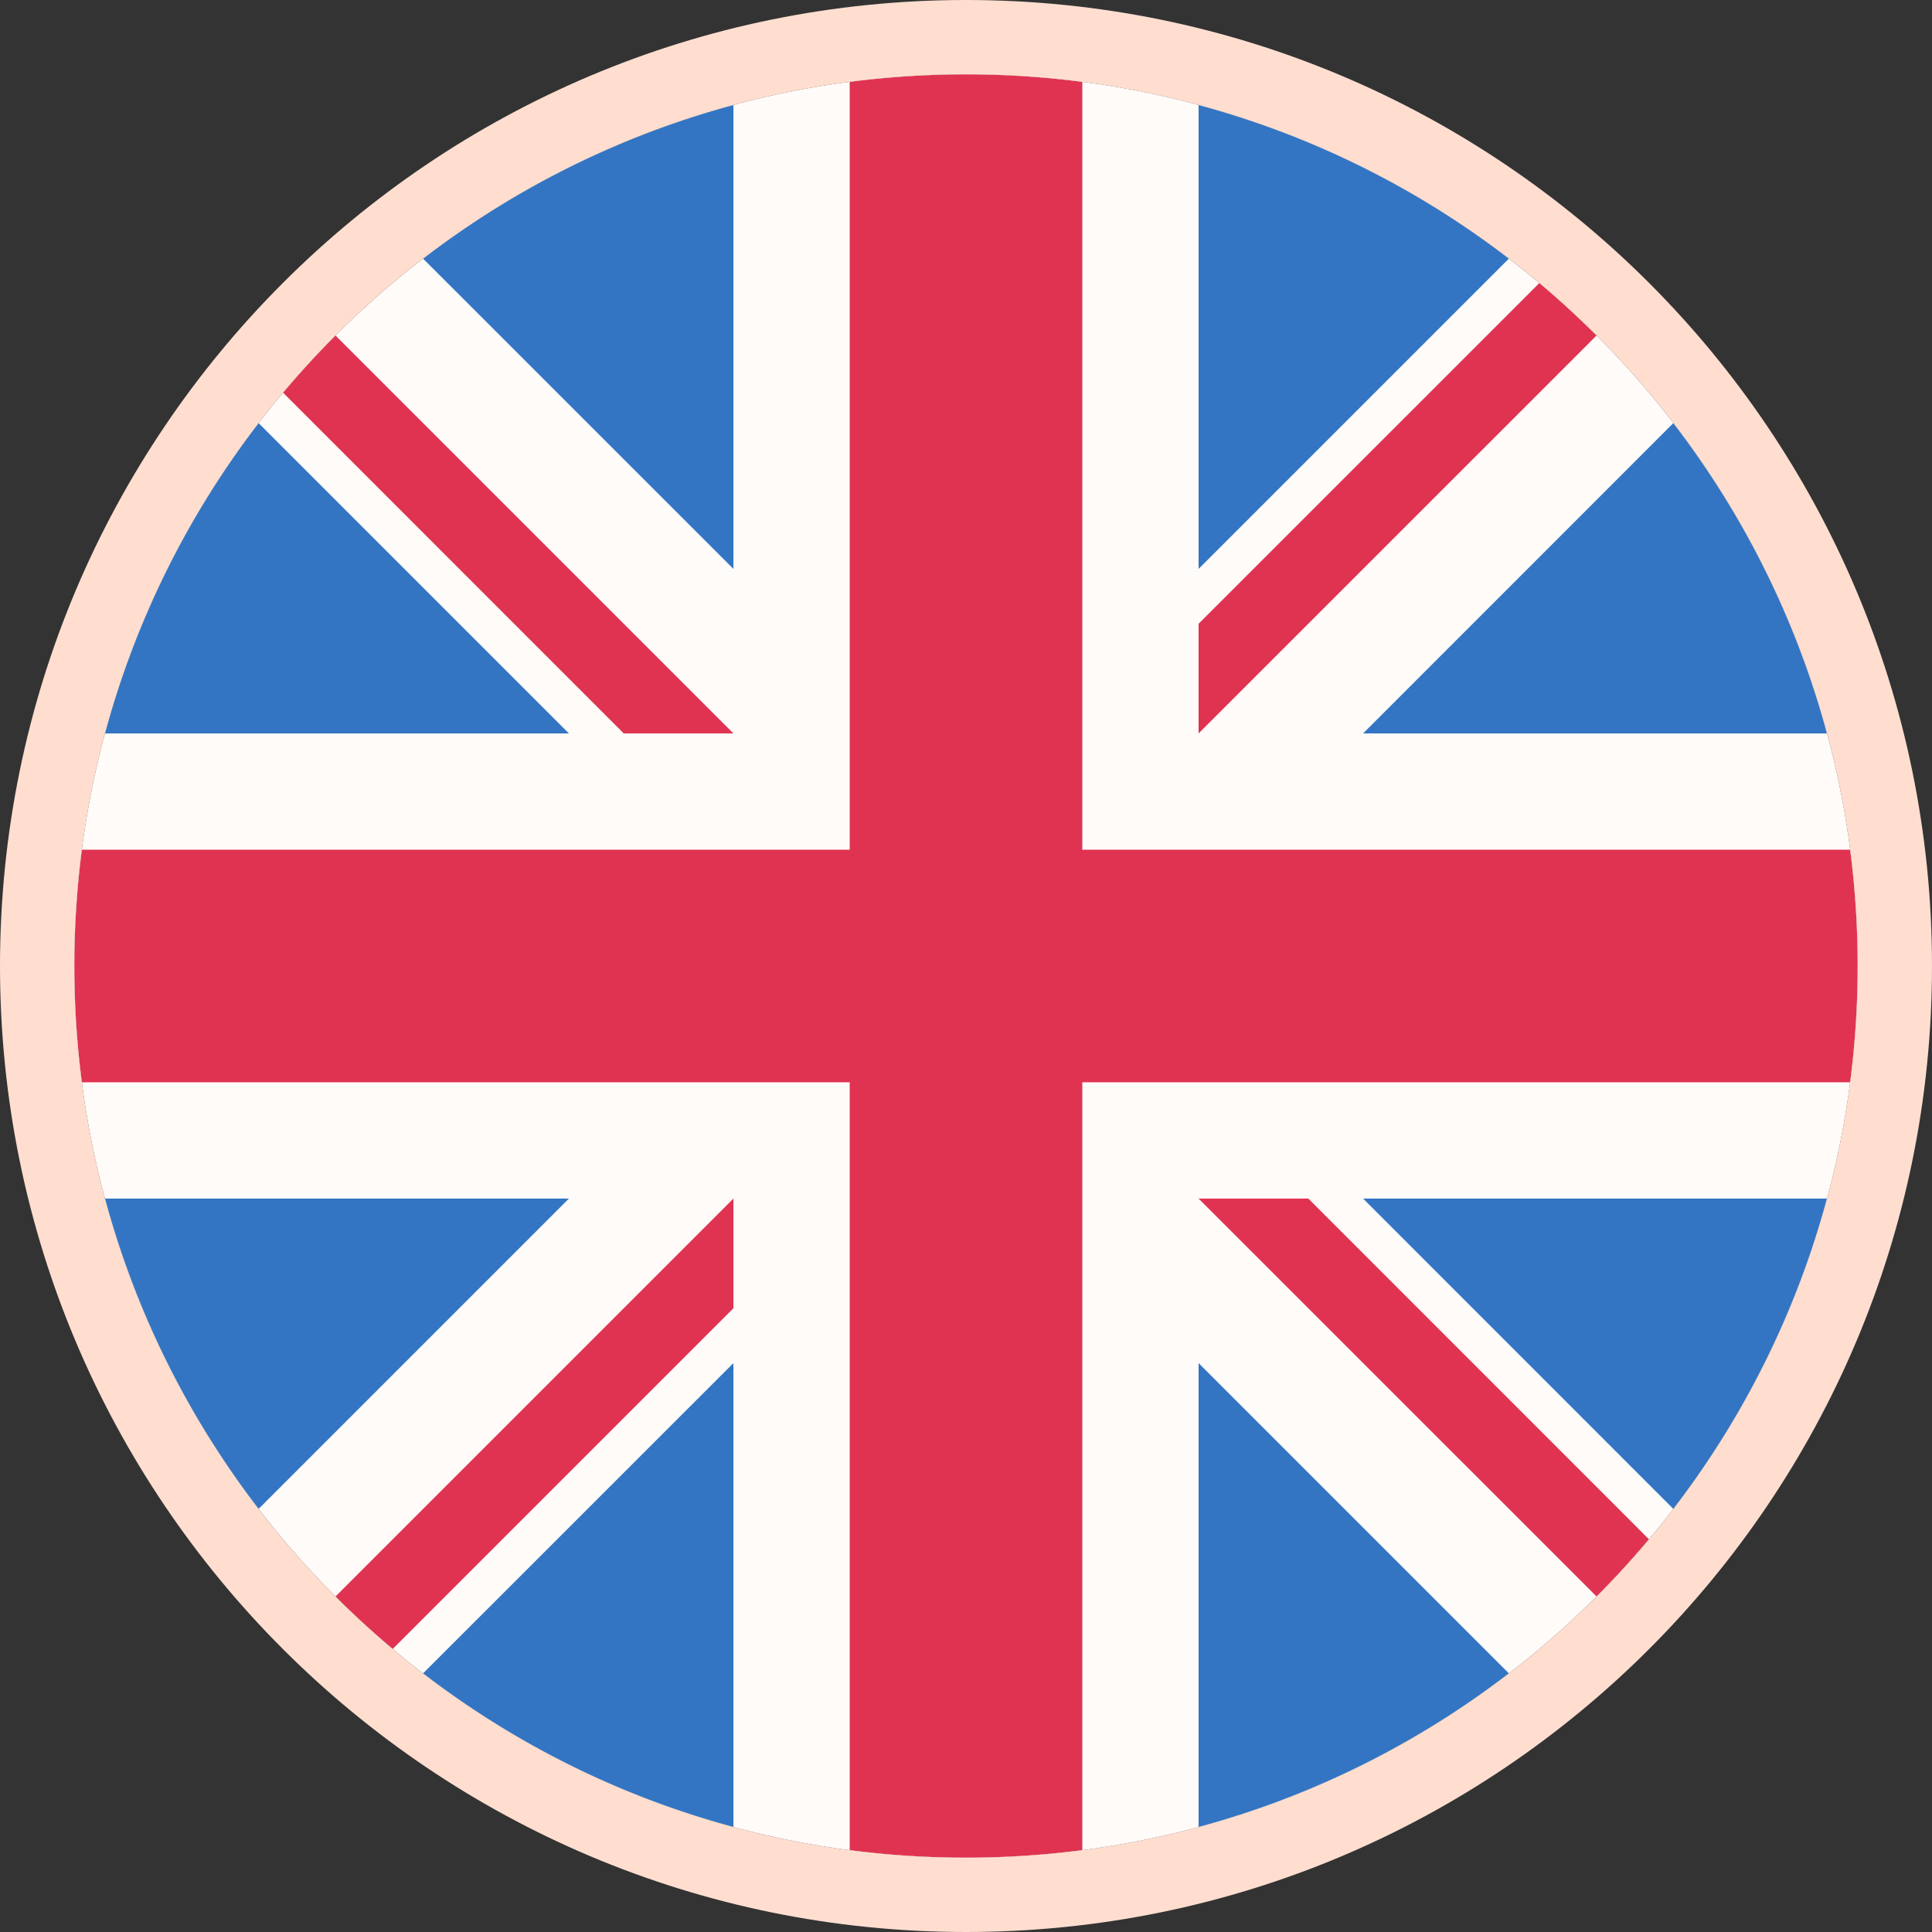
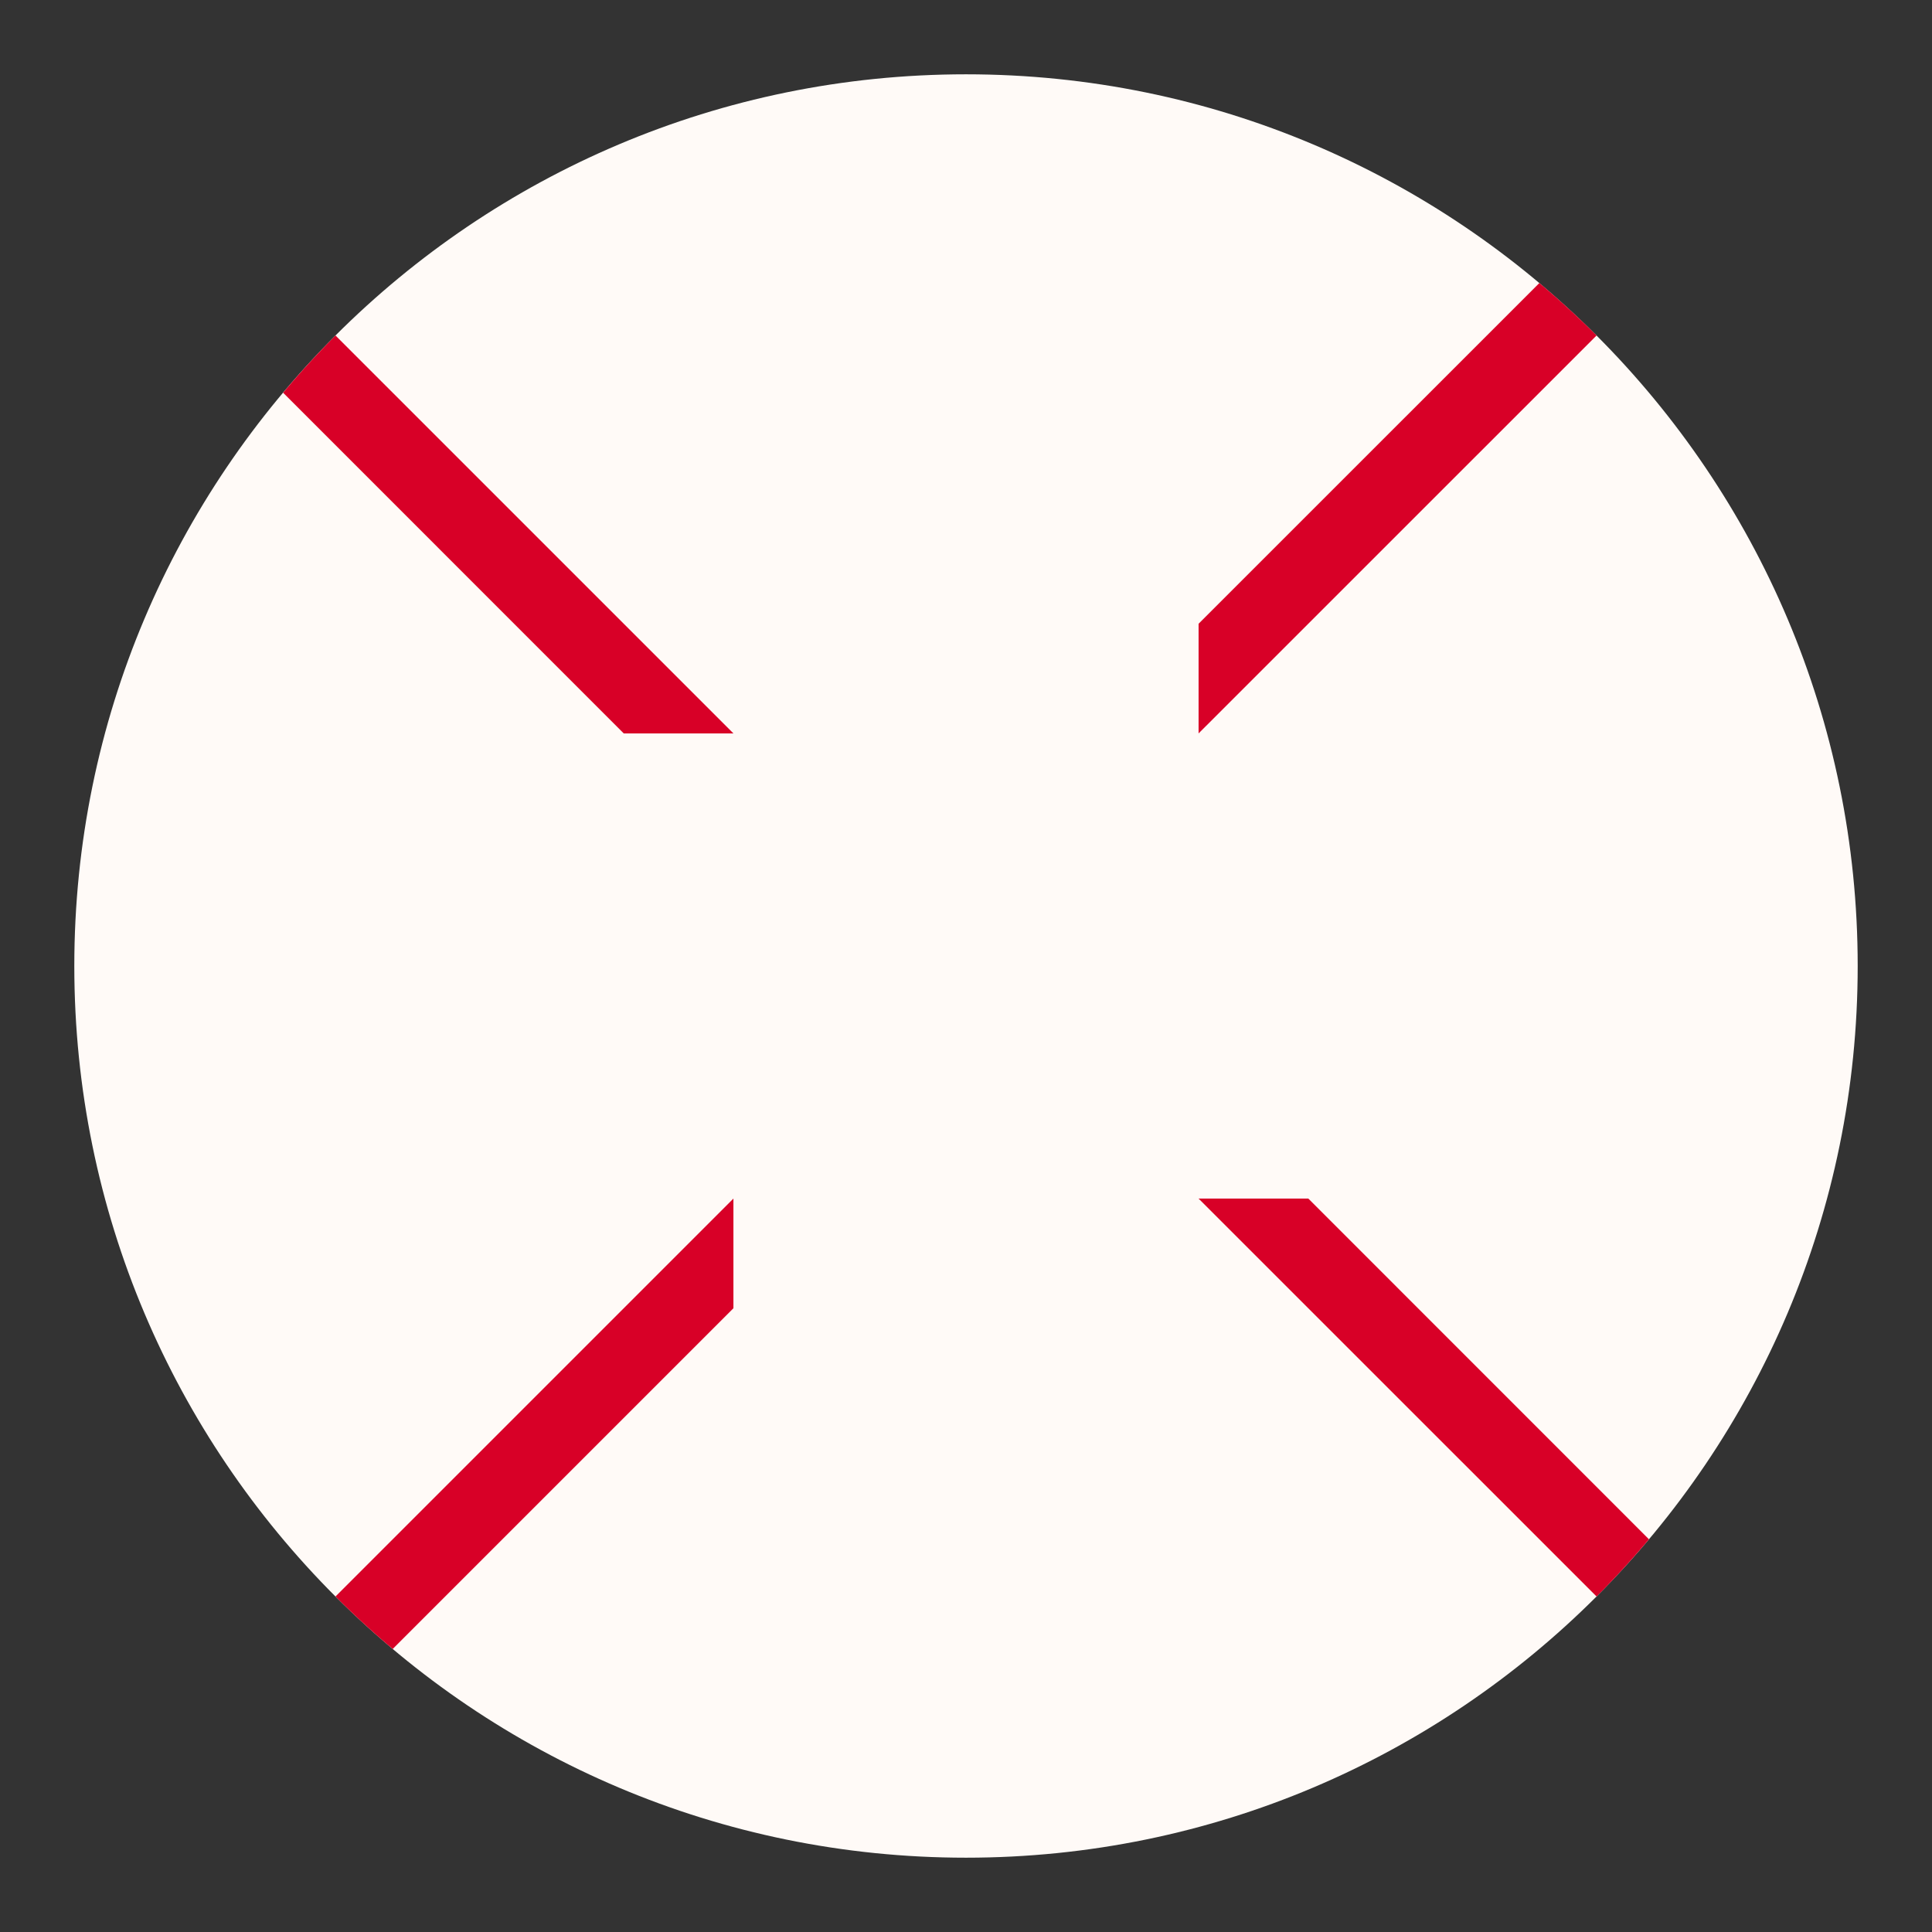
<svg xmlns="http://www.w3.org/2000/svg" width="26" height="26" fill="none" viewBox="0 0 26 26">
  <rect x="0" y="0" width="26" height="26" fill="#333333" stroke="none" />
  <path fill="#FFFAF7" d="M13 25c6.627 0 12-5.373 12-12S19.627 1 13 1 1 6.373 1 13s5.373 12 12 12Z" />
-   <path fill="#0052B4" d="M3.48 5.694A11.956 11.956 0 0 0 1.413 9.87h6.243L3.48 5.694ZM24.586 9.87a11.957 11.957 0 0 0-2.067-4.176L18.344 9.87h6.242ZM1.413 16.13a11.958 11.958 0 0 0 2.067 4.176l4.176-4.176H1.413ZM20.305 3.48a11.957 11.957 0 0 0-4.175-2.067v6.243l4.175-4.175ZM5.694 22.52a11.957 11.957 0 0 0 4.176 2.067v-6.243l-4.176 4.175ZM9.87 1.413a11.957 11.957 0 0 0-4.176 2.068L9.87 7.656V1.413Zm6.26 23.174a11.96 11.96 0 0 0 4.175-2.068l-4.175-4.175v6.243Zm2.214-8.457 4.175 4.176a11.957 11.957 0 0 0 2.067-4.176h-6.242Z" />
-   <path fill="#D80027" d="M24.898 11.435H14.565V1.102a12.121 12.121 0 0 0-3.13 0v10.333H1.102a12.121 12.121 0 0 0 0 3.13h10.333v10.333a12.12 12.12 0 0 0 3.13 0V14.565h10.333a12.12 12.12 0 0 0 0-3.13Z" />
  <path fill="#D80027" d="m16.13 16.13 5.356 5.355c.246-.246.48-.503.705-.77l-4.584-4.585H16.13Zm-6.26 0-5.355 5.355c.246.247.503.482.77.706l4.585-4.585v-1.475Zm0-6.26L4.515 4.515a12.03 12.03 0 0 0-.705.77L8.394 9.87H9.87Zm6.26 0 5.356-5.355a12.023 12.023 0 0 0-.77-.706L16.13 8.394V9.87Z" />
-   <path fill="#fff" fill-opacity=".2" stroke="#FFDED0" d="M13 25.5c6.904 0 12.5-5.596 12.5-12.5S19.904.5 13 .5.5 6.096.5 13 6.096 25.5 13 25.5Z" />
</svg>